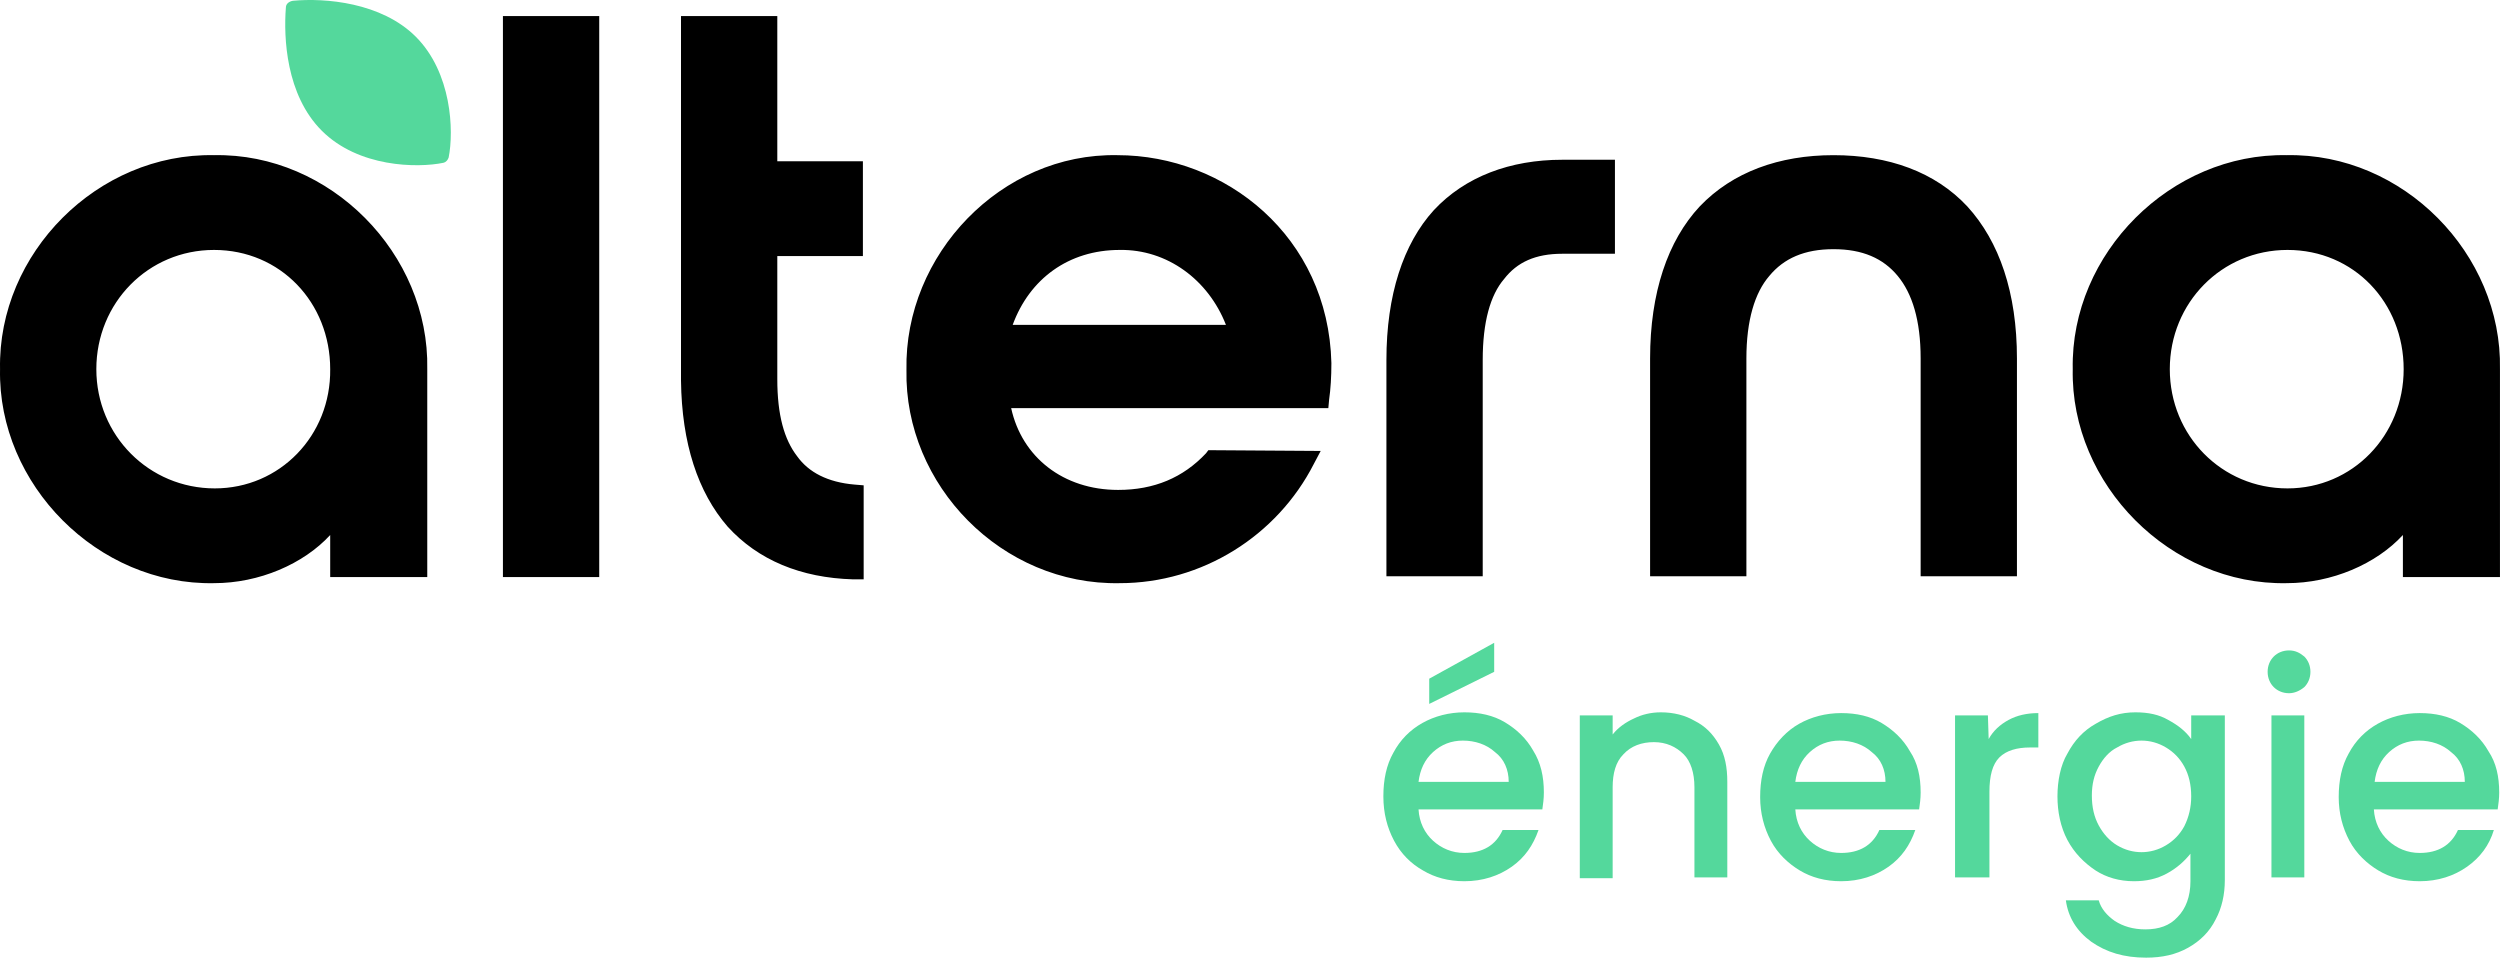
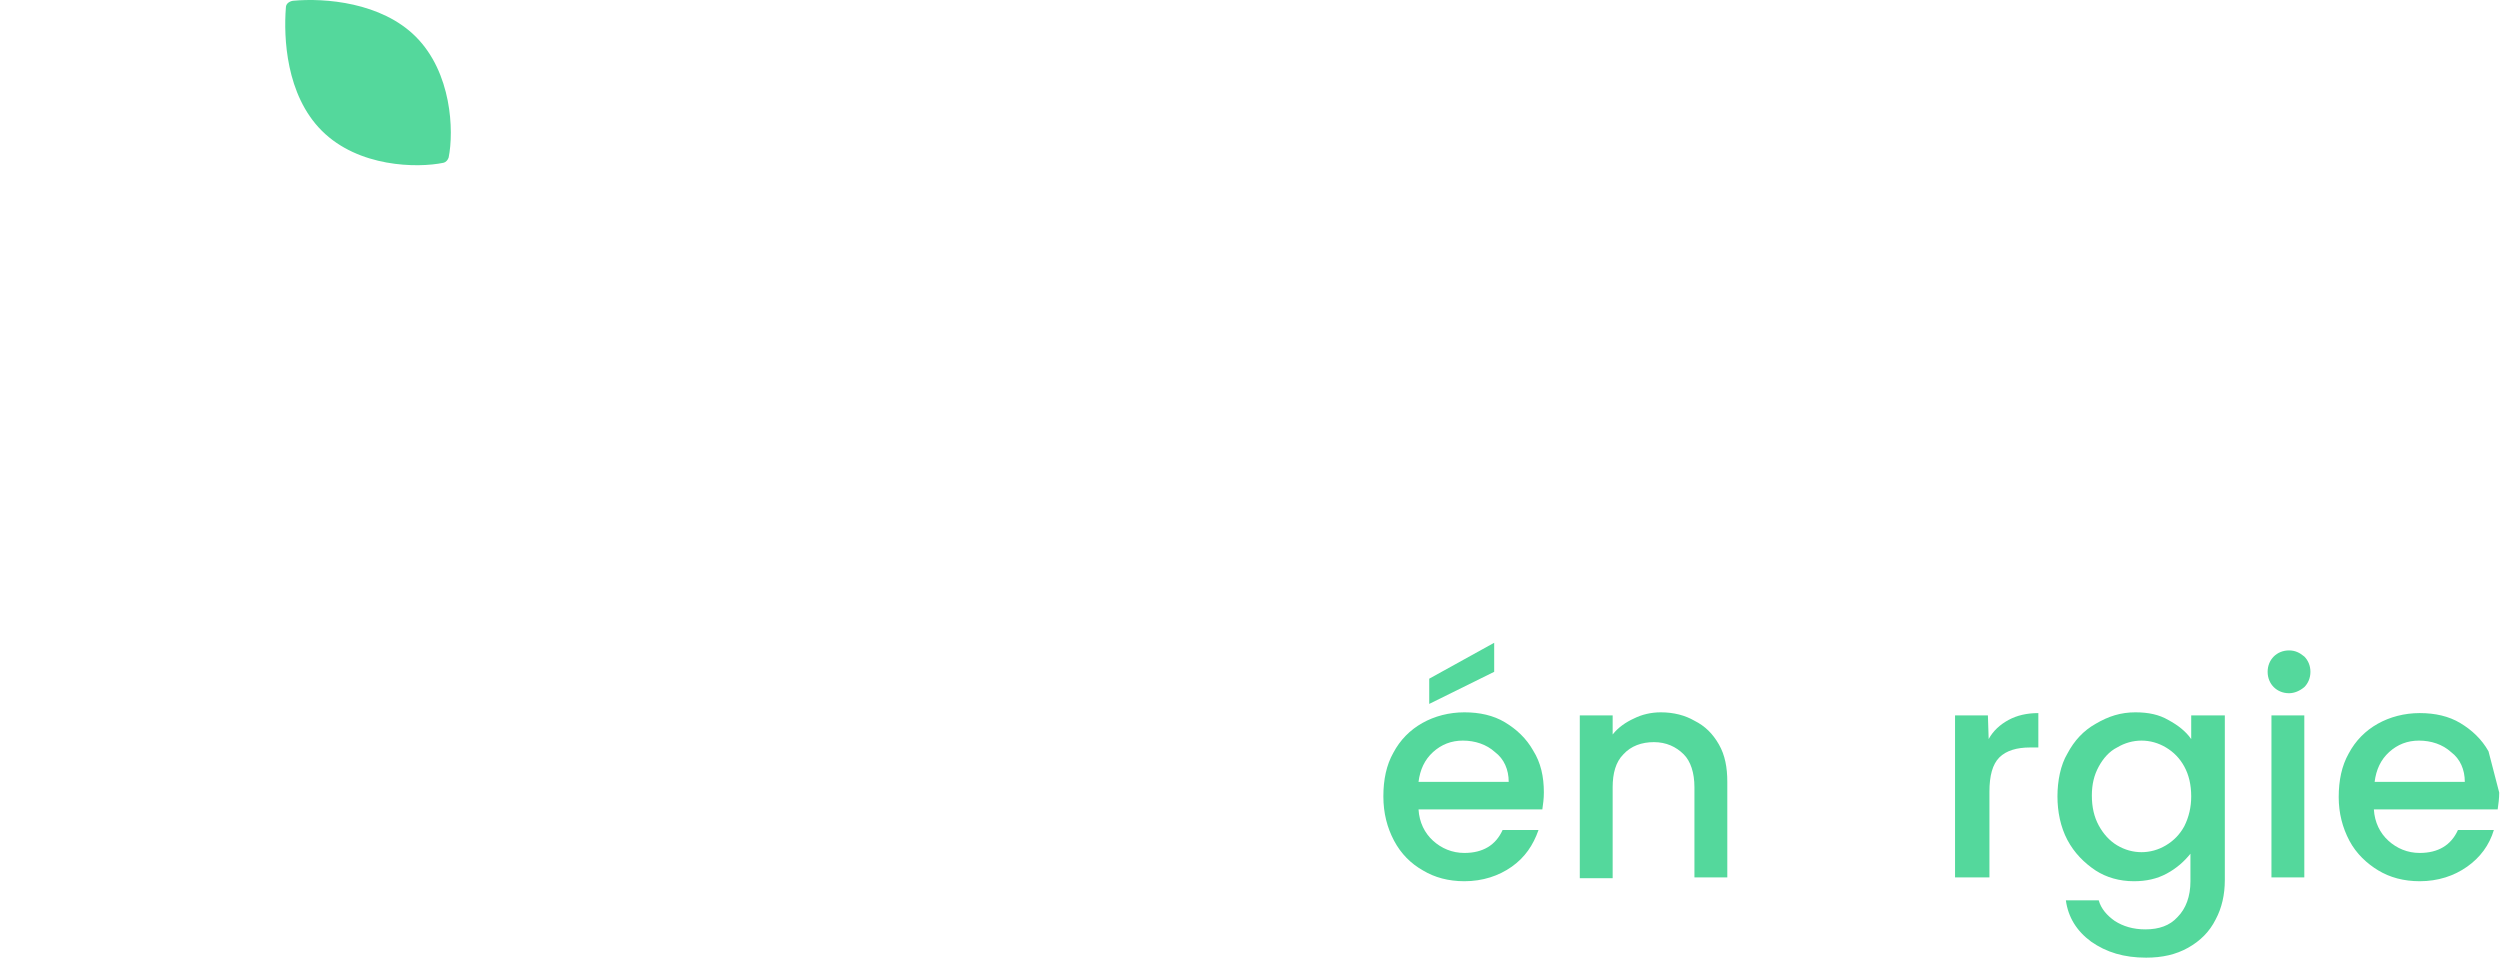
<svg xmlns="http://www.w3.org/2000/svg" width="400" height="154" viewBox="0 0 400 154" fill="none">
  <path d="M247.018 126.811C247.018 127.79 246.896 128.646 246.774 129.502H226.964C227.086 131.58 227.942 133.292 229.287 134.515C230.632 135.738 232.344 136.472 234.301 136.472C237.236 136.472 239.314 135.249 240.415 132.803H246.162C245.306 135.249 243.961 137.205 241.882 138.673C239.804 140.14 237.236 140.996 234.301 140.996C231.733 140.996 229.532 140.385 227.698 139.284C225.741 138.184 224.151 136.594 223.051 134.515C221.95 132.436 221.339 130.113 221.339 127.423C221.339 124.733 221.828 122.409 222.929 120.453C224.029 118.374 225.619 116.784 227.575 115.684C229.532 114.583 231.855 113.972 234.301 113.972C236.747 113.972 238.948 114.461 240.782 115.561C242.616 116.662 244.206 118.129 245.306 120.086C246.529 122.042 247.018 124.243 247.018 126.811ZM241.393 125.099C241.393 123.143 240.66 121.431 239.192 120.33C237.847 119.108 236.013 118.496 234.056 118.496C232.222 118.496 230.632 119.108 229.287 120.33C227.942 121.553 227.208 123.143 226.964 125.099H241.393ZM239.07 107.491L228.676 112.627V108.591L239.07 102.844V107.491Z" fill="#54D89C" />
  <path d="M265.729 113.972C267.808 113.972 269.642 114.461 271.11 115.317C272.821 116.173 274.044 117.396 275.023 119.108C276.001 120.82 276.368 122.776 276.368 125.099V140.385H271.11V125.955C271.11 123.632 270.498 121.798 269.398 120.697C268.175 119.474 266.585 118.741 264.629 118.741C262.672 118.741 260.96 119.352 259.737 120.697C258.514 121.92 258.025 123.754 258.025 125.955V140.507H252.767V114.461H258.025V117.518C258.881 116.417 260.104 115.561 261.449 114.95C262.672 114.339 264.139 113.972 265.729 113.972Z" fill="#54D89C" />
-   <path d="M307.304 126.811C307.304 127.79 307.182 128.646 307.06 129.502H287.25C287.372 131.58 288.228 133.292 289.573 134.515C290.919 135.738 292.63 136.472 294.587 136.472C297.522 136.472 299.601 135.249 300.701 132.803H306.448C305.592 135.249 304.247 137.205 302.169 138.673C300.09 140.14 297.522 140.996 294.587 140.996C292.019 140.996 289.818 140.385 287.984 139.284C286.149 138.184 284.438 136.594 283.337 134.515C282.236 132.436 281.625 130.113 281.625 127.545C281.625 124.855 282.114 122.531 283.215 120.575C284.315 118.618 285.905 116.906 287.861 115.806C289.818 114.705 292.141 114.094 294.587 114.094C297.033 114.094 299.234 114.583 301.068 115.684C302.902 116.784 304.492 118.251 305.592 120.208C306.815 122.042 307.304 124.243 307.304 126.811ZM301.679 125.099C301.679 123.143 300.946 121.431 299.478 120.33C298.133 119.107 296.299 118.496 294.342 118.496C292.508 118.496 290.919 119.107 289.573 120.33C288.228 121.553 287.495 123.143 287.25 125.099H301.679Z" fill="#54D89C" />
  <path d="M318.187 118.251C318.921 116.906 320.021 115.928 321.366 115.194C322.712 114.461 324.301 114.094 326.135 114.094V119.597H324.79C322.712 119.597 321 120.086 319.899 121.186C318.799 122.287 318.309 124.121 318.309 126.689V140.385H312.807V114.461H318.065L318.187 118.251Z" fill="#54D89C" />
  <path d="M341.666 113.972C343.745 113.972 345.457 114.339 346.924 115.195C348.514 116.05 349.737 117.029 350.593 118.252V114.461H355.973V140.752C355.973 143.197 355.484 145.276 354.506 147.11C353.528 149.067 352.06 150.534 350.104 151.635C348.147 152.735 345.946 153.225 343.378 153.225C339.832 153.225 337.019 152.369 334.574 150.657C332.25 148.945 330.905 146.744 330.538 144.053H335.797C336.163 145.398 337.142 146.499 338.365 147.355C339.71 148.211 341.299 148.7 343.256 148.7C345.457 148.7 347.169 148.089 348.392 146.744C349.737 145.398 350.471 143.442 350.471 140.996V136.594C349.492 137.817 348.269 138.917 346.68 139.773C345.09 140.629 343.378 140.996 341.422 140.996C339.098 140.996 337.019 140.385 335.308 139.284C333.473 138.061 331.884 136.472 330.783 134.393C329.682 132.314 329.193 129.868 329.193 127.423C329.193 124.977 329.682 122.409 330.783 120.575C331.884 118.496 333.351 116.906 335.308 115.806C337.386 114.583 339.343 113.972 341.666 113.972ZM350.593 127.423C350.593 125.589 350.226 123.999 349.492 122.654C348.759 121.309 347.78 120.33 346.558 119.597C345.335 118.863 343.99 118.496 342.644 118.496C341.299 118.496 339.954 118.863 338.731 119.597C337.509 120.208 336.53 121.309 335.797 122.654C335.063 123.999 334.696 125.466 334.696 127.301C334.696 129.135 335.063 130.724 335.797 132.07C336.53 133.415 337.509 134.515 338.731 135.249C339.954 135.983 341.299 136.349 342.644 136.349C343.99 136.349 345.335 135.983 346.558 135.249C347.78 134.515 348.759 133.537 349.492 132.192C350.226 130.724 350.593 129.135 350.593 127.423Z" fill="#54D89C" />
  <path d="M366.245 110.915C365.266 110.915 364.41 110.548 363.799 109.936C363.188 109.325 362.821 108.469 362.821 107.491C362.821 106.513 363.188 105.657 363.799 105.045C364.41 104.434 365.266 104.067 366.245 104.067C367.223 104.067 367.957 104.434 368.69 105.045C369.302 105.657 369.669 106.513 369.669 107.491C369.669 108.469 369.302 109.325 368.69 109.936C367.957 110.548 367.101 110.915 366.245 110.915ZM368.69 114.461V140.385H363.432V114.461H368.69Z" fill="#54D89C" />
-   <path d="M399.873 126.811C399.873 127.79 399.75 128.646 399.628 129.502H379.818C379.941 131.58 380.797 133.292 382.142 134.515C383.487 135.738 385.199 136.472 387.155 136.472C390.09 136.472 392.169 135.249 393.27 132.803H399.017C398.283 135.249 396.816 137.205 394.737 138.673C392.658 140.14 390.09 140.996 387.155 140.996C384.587 140.996 382.386 140.385 380.552 139.284C378.718 138.184 377.006 136.594 375.905 134.515C374.805 132.436 374.193 130.113 374.193 127.545C374.193 124.855 374.682 122.531 375.783 120.575C376.884 118.496 378.473 116.906 380.43 115.806C382.386 114.705 384.71 114.094 387.155 114.094C389.601 114.094 391.802 114.583 393.636 115.684C395.471 116.784 397.06 118.251 398.161 120.208C399.384 122.042 399.873 124.243 399.873 126.811ZM394.37 125.099C394.37 123.143 393.636 121.431 392.169 120.33C390.824 119.107 388.99 118.496 387.033 118.496C385.199 118.496 383.609 119.107 382.264 120.33C380.919 121.553 380.185 123.143 379.941 125.099H394.37Z" fill="#54D89C" />
-   <path fill-rule="evenodd" clip-rule="evenodd" d="M347.168 59.067C347.168 48.428 355.483 39.99 365.999 39.99C376.638 39.99 384.586 48.428 384.586 59.067C384.586 69.705 376.393 78.143 365.999 78.143C355.483 78.143 347.168 69.705 347.168 59.067ZM15.414 59.067C15.414 48.428 23.729 39.99 34.245 39.99C44.884 39.99 52.832 48.428 52.832 59.067C52.955 69.705 44.762 78.143 34.368 78.143C23.851 78.143 15.414 69.705 15.414 59.067ZM179.151 39.99C186.732 39.868 193.336 44.76 196.148 51.974H162.031C164.721 44.637 170.958 39.99 179.151 39.99ZM249.953 25.561C241.637 25.561 234.423 28.251 229.409 33.632C224.518 39.012 221.827 47.205 221.827 57.599V92.205H237.235V57.599C237.235 51.485 238.458 47.205 240.659 44.637C242.738 41.947 245.673 40.602 249.953 40.602H258.39V25.561H249.953ZM293.363 24.827C284.681 24.827 277.222 27.518 271.964 33.02C266.828 38.523 264.015 46.838 264.015 57.355V92.205H279.423V57.355C279.423 51.24 280.768 46.838 283.091 44.148C285.415 41.336 288.716 39.868 293.363 39.868C298.01 39.868 301.311 41.336 303.635 44.148C305.958 46.961 307.303 51.24 307.303 57.355V92.205H322.711V57.355C322.711 46.838 319.898 38.645 314.763 33.02C309.627 27.518 302.167 24.827 293.363 24.827ZM178.784 24.827C160.197 24.461 144.667 40.724 145.034 59.189C144.667 77.654 160.319 93.673 179.151 93.306C192.357 93.306 204.341 85.724 210.211 74.23L211.311 72.151L193.336 72.029L192.969 72.518C189.3 76.431 184.653 78.387 178.906 78.387C170.102 78.387 163.499 73.129 161.787 65.303H212.534L212.656 63.958C212.901 62.246 213.023 60.289 213.023 58.088C212.534 37.789 196.026 24.827 178.784 24.827ZM365.877 24.827C347.412 24.461 331.271 40.48 331.638 59.067C331.271 77.531 347.29 93.673 365.877 93.306C373.092 93.306 380.184 90.249 384.464 85.602V92.328H399.994V59.067C400.361 40.602 384.464 24.461 365.877 24.827ZM68.362 59.067C68.729 40.602 52.832 24.461 34.245 24.827C15.658 24.461 -0.361 40.48 0.006 59.067C-0.361 77.531 15.658 93.673 34.245 93.306C41.46 93.306 48.553 90.249 52.832 85.602V92.328H68.362V59.067ZM124.368 2.572H108.96V60.901C109.083 70.928 111.651 78.754 116.42 84.257C121.311 89.637 128.159 92.45 136.474 92.695H138.186V77.654L136.719 77.531C132.439 77.165 129.382 75.575 127.547 73.007C125.469 70.317 124.368 66.404 124.368 60.656V40.969H138.064V25.806H124.368V2.572ZM95.876 2.572H80.468V92.328H95.876V2.572Z" fill="black" />
+   <path d="M399.873 126.811C399.873 127.79 399.75 128.646 399.628 129.502H379.818C379.941 131.58 380.797 133.292 382.142 134.515C383.487 135.738 385.199 136.472 387.155 136.472C390.09 136.472 392.169 135.249 393.27 132.803H399.017C398.283 135.249 396.816 137.205 394.737 138.673C392.658 140.14 390.09 140.996 387.155 140.996C384.587 140.996 382.386 140.385 380.552 139.284C378.718 138.184 377.006 136.594 375.905 134.515C374.805 132.436 374.193 130.113 374.193 127.545C374.193 124.855 374.682 122.531 375.783 120.575C376.884 118.496 378.473 116.906 380.43 115.806C382.386 114.705 384.71 114.094 387.155 114.094C389.601 114.094 391.802 114.583 393.636 115.684C395.471 116.784 397.06 118.251 398.161 120.208ZM394.37 125.099C394.37 123.143 393.636 121.431 392.169 120.33C390.824 119.107 388.99 118.496 387.033 118.496C385.199 118.496 383.609 119.107 382.264 120.33C380.919 121.553 380.185 123.143 379.941 125.099H394.37Z" fill="#54D89C" />
  <path d="M51.486 20.915C45.739 15.167 45.372 5.996 45.739 1.227C45.739 0.615 46.228 0.249 46.84 0.126C51.975 -0.363 61.024 0.371 66.527 5.874C72.274 11.621 72.641 20.915 71.785 25.194C71.663 25.561 71.418 25.928 70.929 26.05C66.772 26.906 57.356 26.784 51.486 20.915Z" fill="#54D89C" />
</svg>